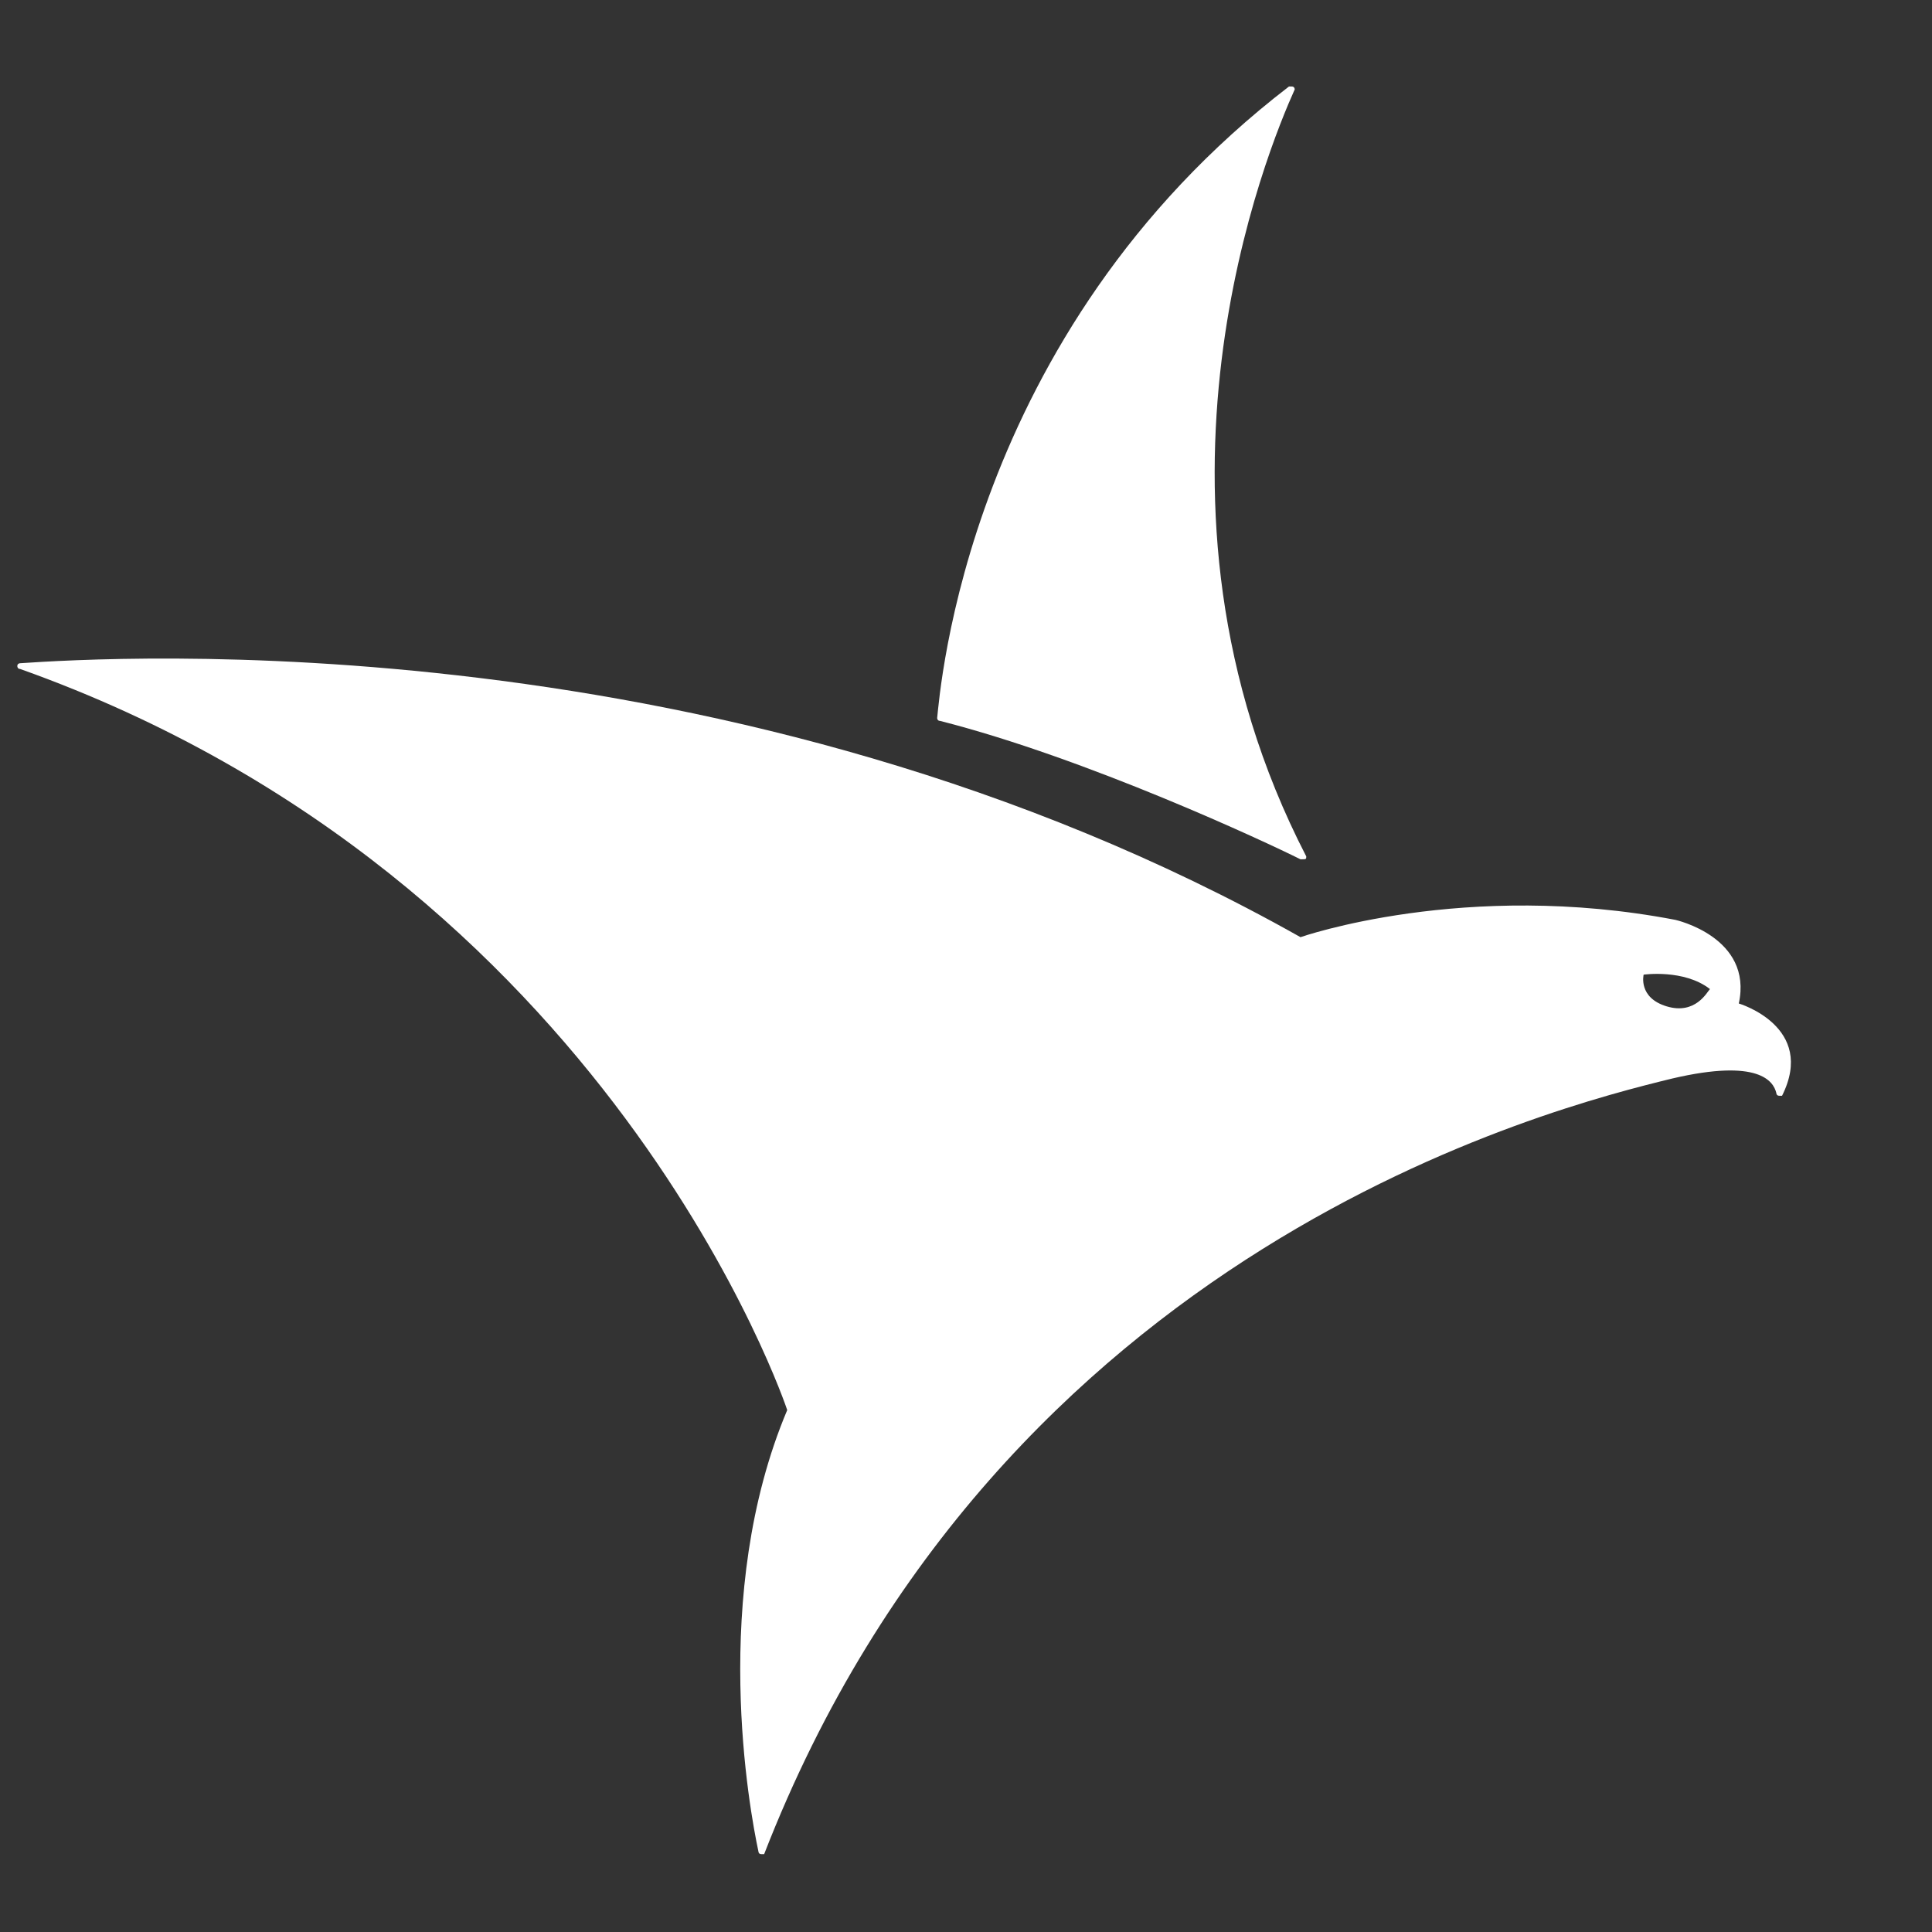
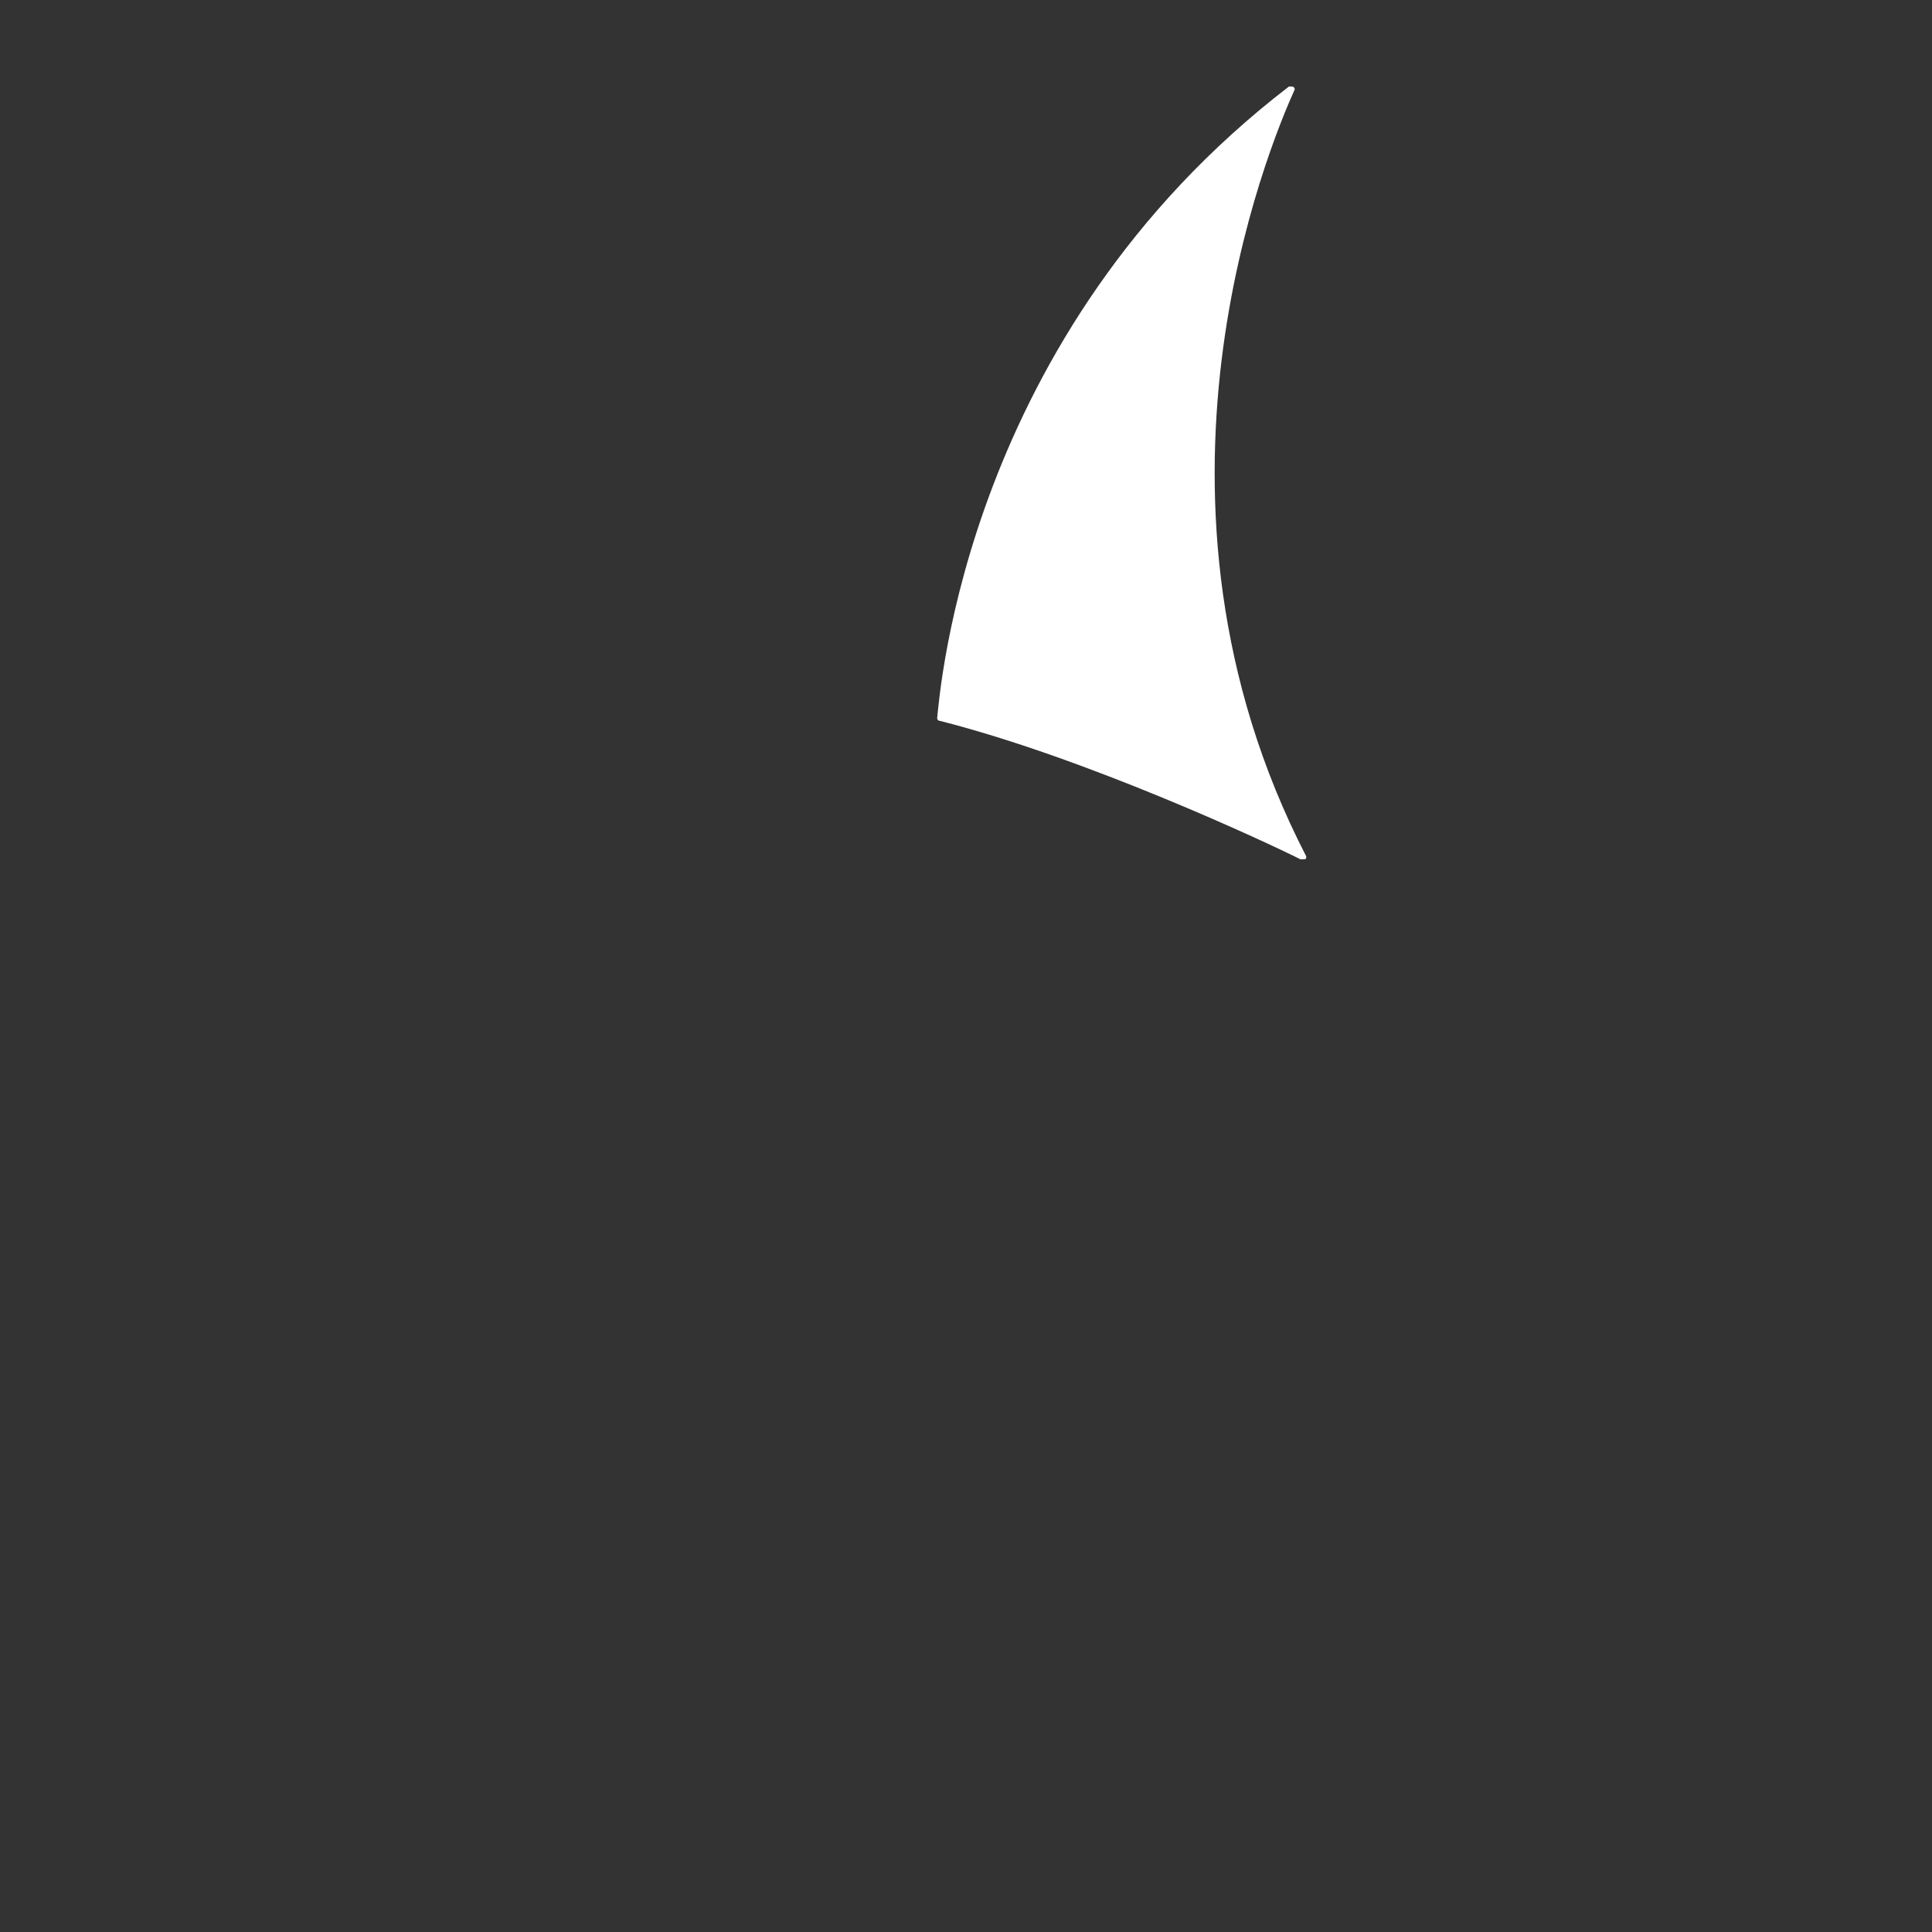
<svg xmlns="http://www.w3.org/2000/svg" fill="white" version="1.1" id="Layer_1" x="0px" y="0px" viewBox="0 0 67 67" xml:space="preserve">
  <rect x="0" y="0" width="67" height="67" fill="#333333" stroke="none" />
  <path d="M45.3,29.7c-6.4-12.4-1.3-24.6-0.4-26.6h0c0,0,0,0,0,0c0,0,0-0.1-0.1-0.1c0,0,0,0-0.1,0   c-11.2,8.6-12.1,21-12.2,21.9h0c0,0,0,0,0,0c0,0,0,0.1,0.1,0.1c5.1,1.3,11.3,4.2,12.5,4.8l0,0c0,0,0,0,0,0   C45.3,29.8,45.3,29.8,45.3,29.7C45.3,29.8,45.3,29.7,45.3,29.7" />
-   <path d="M57.8,34.9c-1-0.3-0.8-1.1-0.8-1.1s1.4-0.2,2.3,0.5C59.2,34.4,58.8,35.2,57.8,34.9 M60.3,34.8   c0.5-2.3-2.2-2.9-2.2-2.9c-7.3-1.4-13,0.6-13,0.6C25.4,21.4,3.7,22.8,0.7,23c0,0,0,0,0,0c0,0,0,0,0,0c0,0,0,0,0,0   c0,0-0.1,0-0.1,0.1c0,0,0,0.1,0.1,0.1v0c20.5,7.3,26.6,25.7,26.6,25.7c-2.7,6.4-1.3,13.9-1,15.3h0c0,0,0,0.1,0.1,0.1   c0,0,0.1,0,0.1,0h0c8.2-21.1,27.4-25.9,31.5-26.9c3-0.7,3.5,0.1,3.6,0.5h0c0,0,0,0.1,0.1,0.1c0,0,0,0,0.1,0l0,0   C63,35.6,60.3,34.8,60.3,34.8" />
</svg>